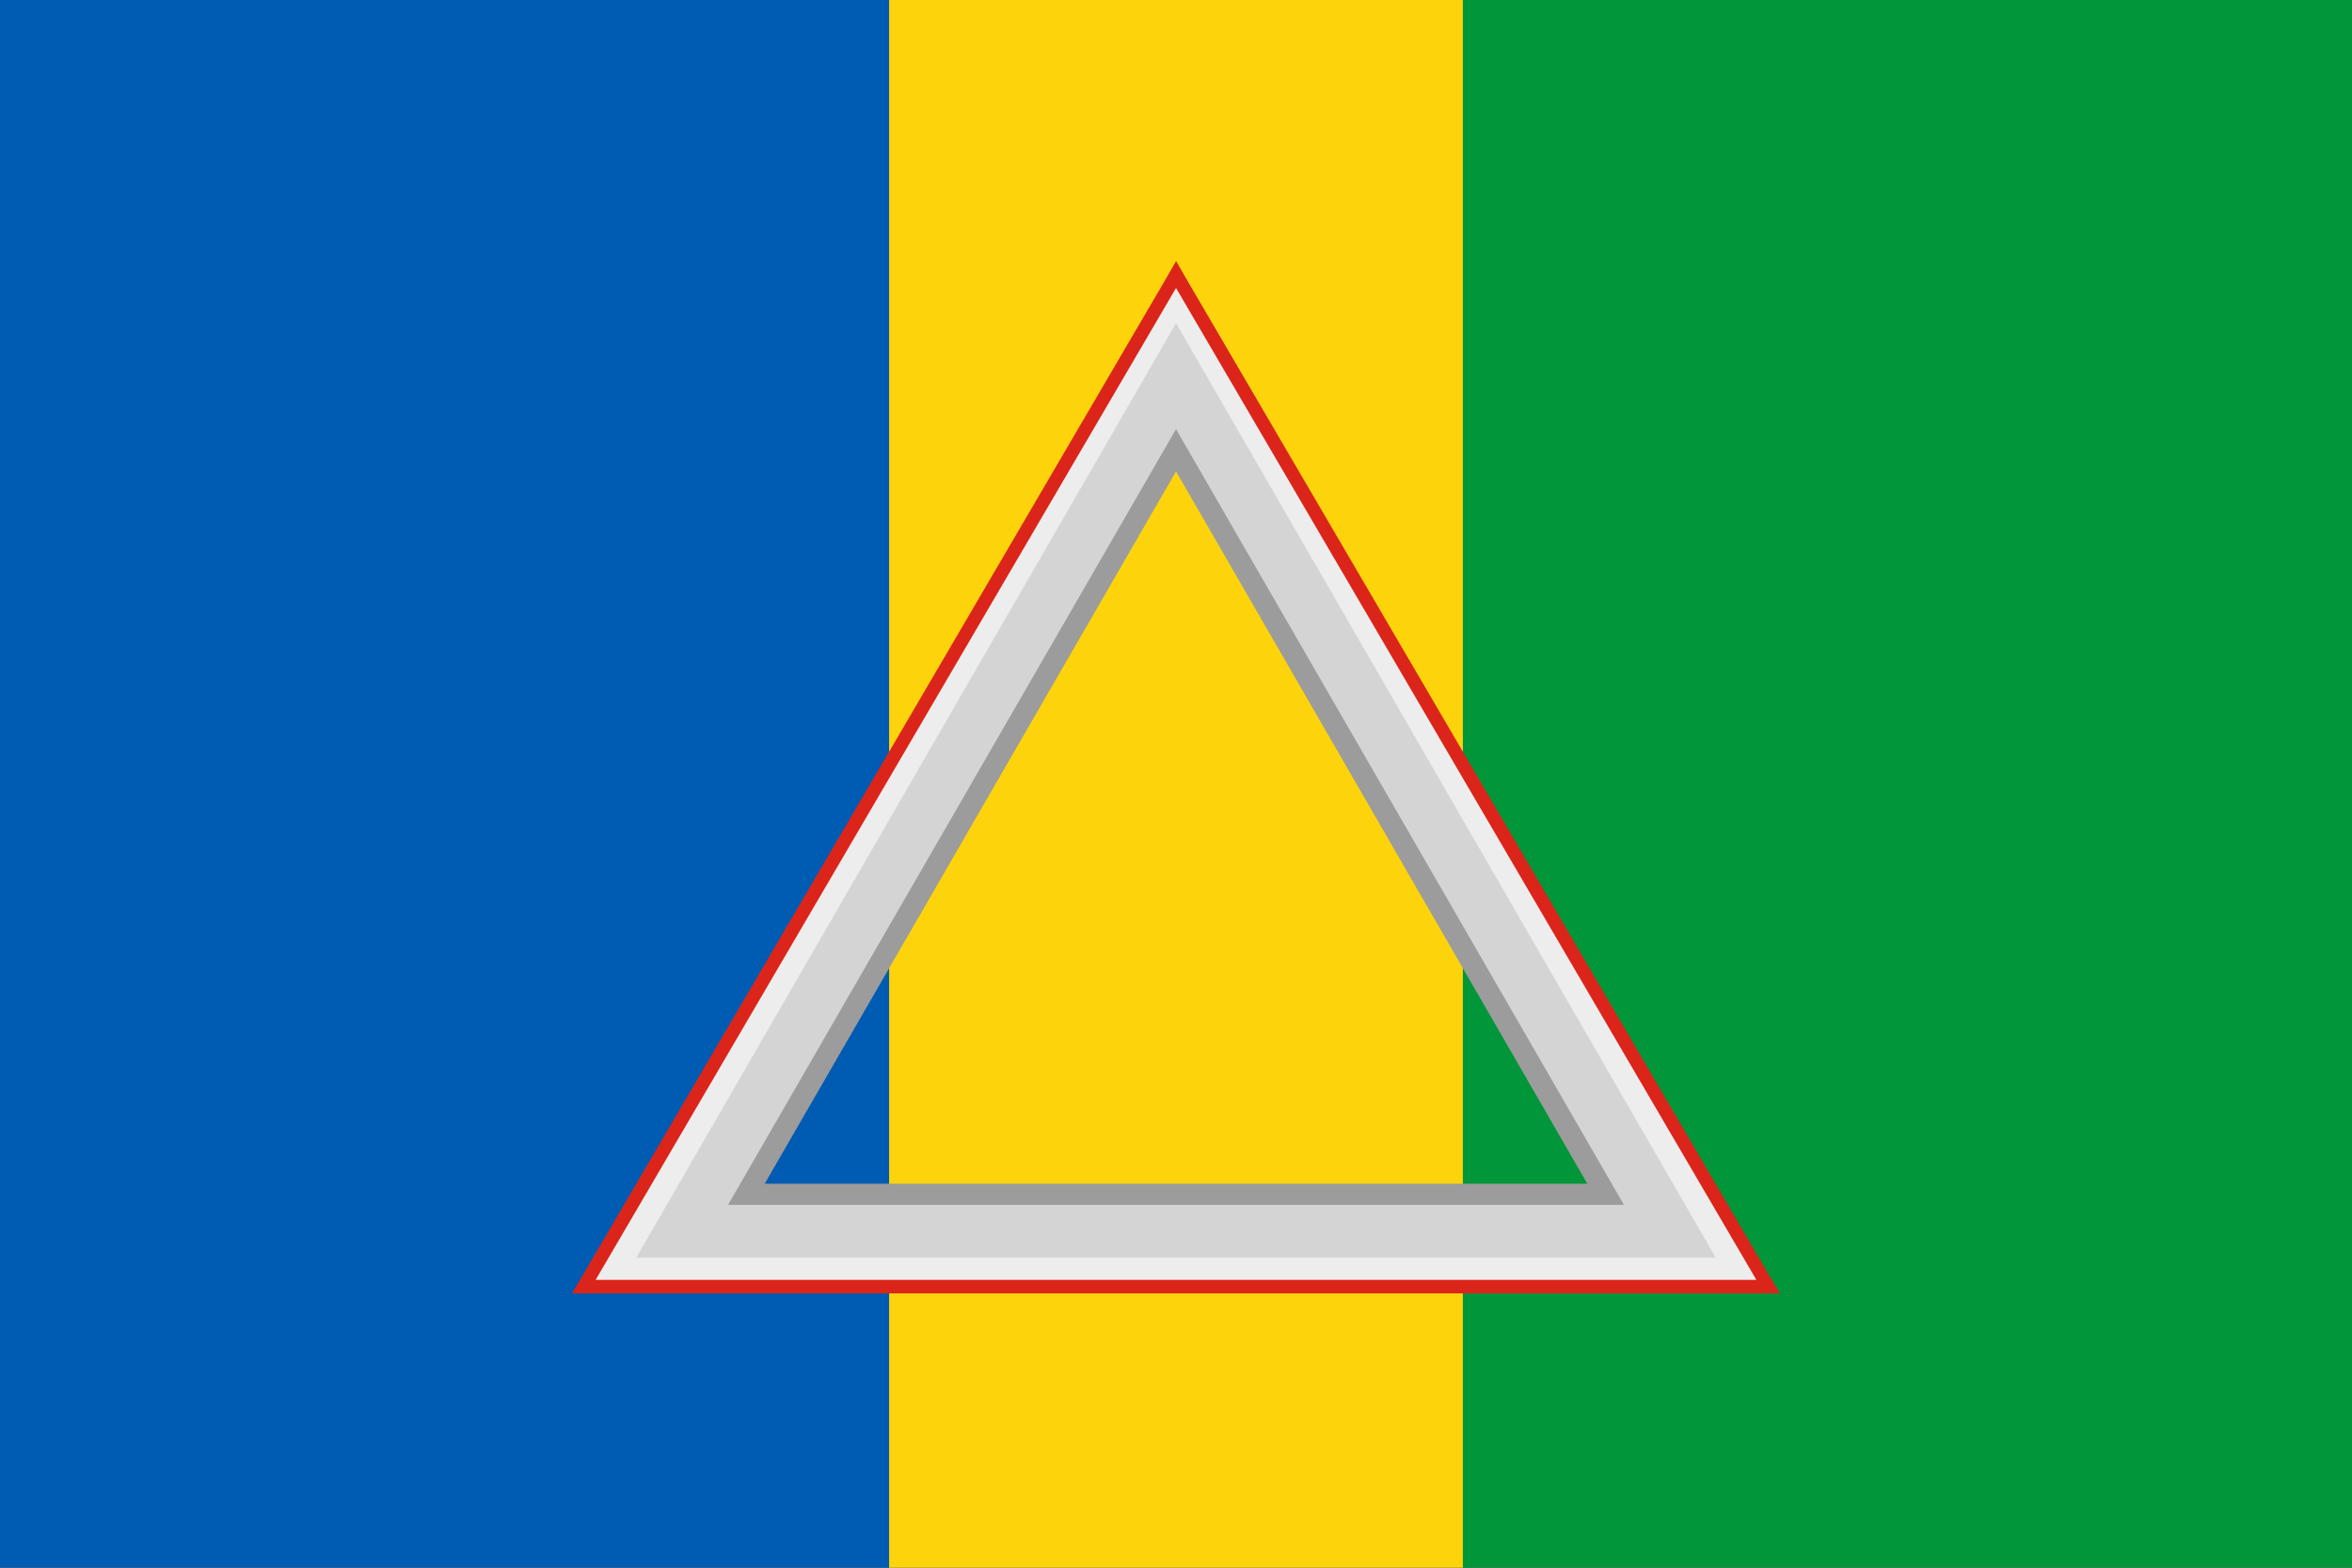
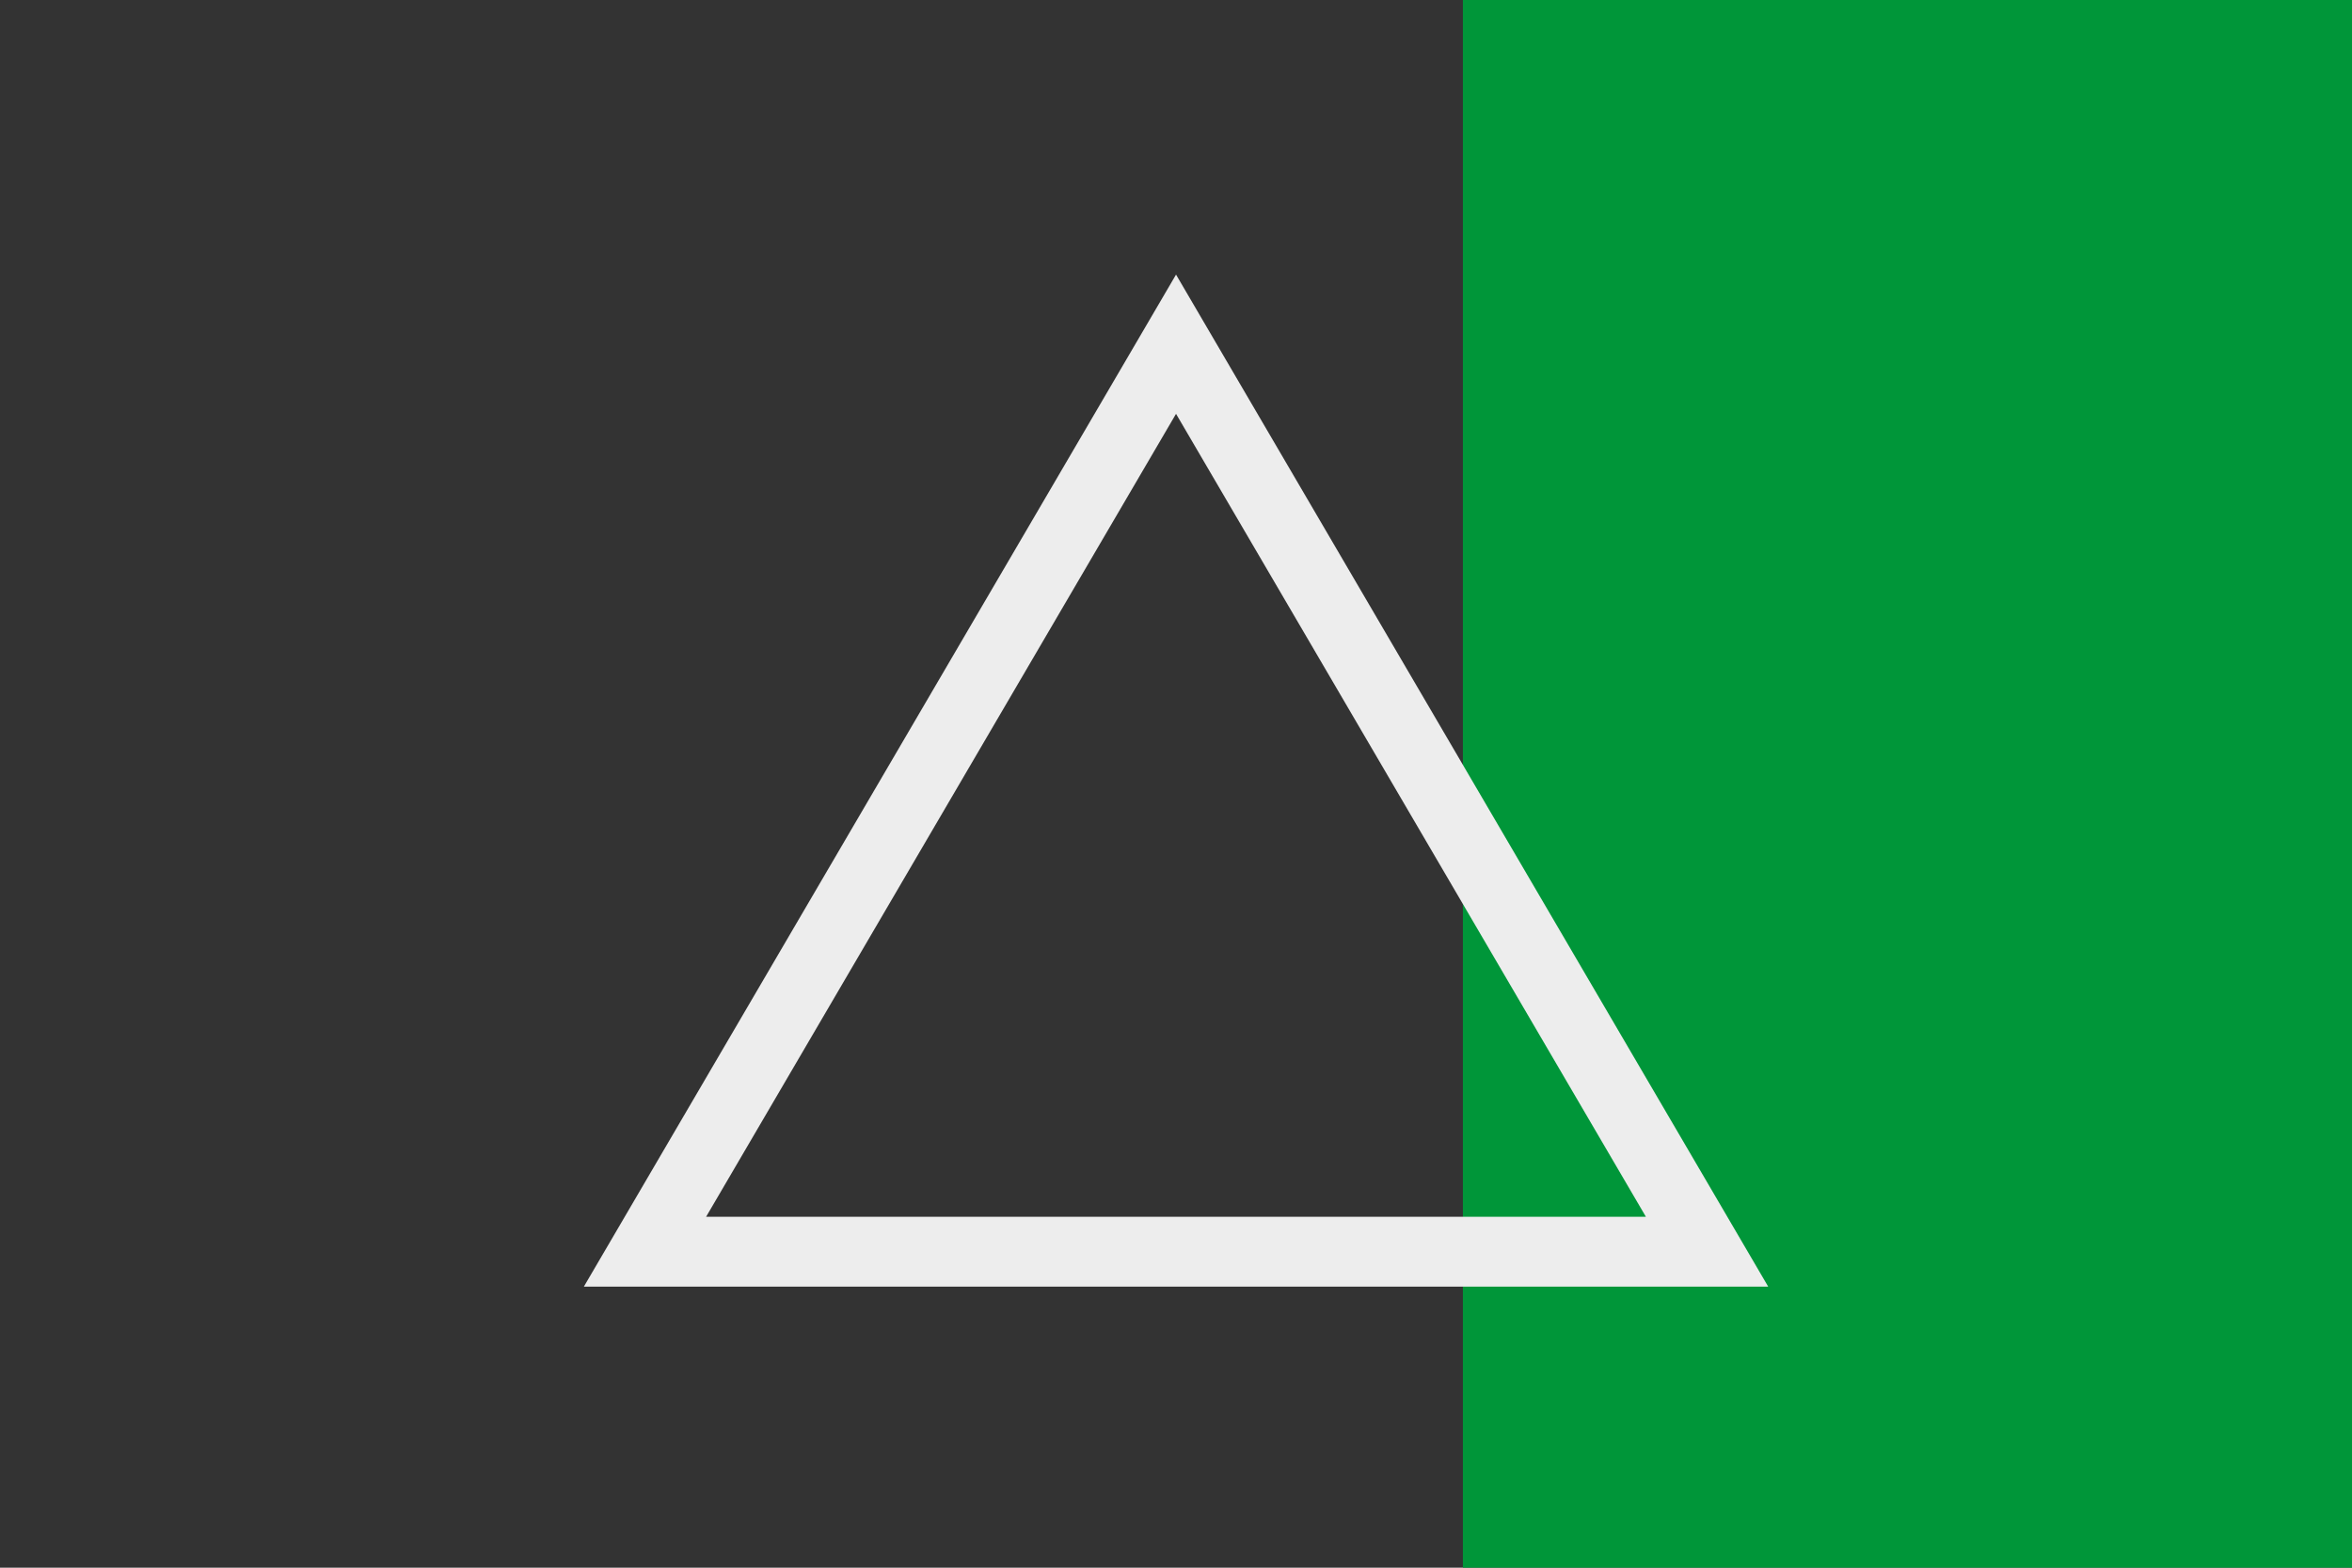
<svg xmlns="http://www.w3.org/2000/svg" viewBox="0 0 347.25 231.5">
  <rect x="0" y="0" width="347.25" height="231.5" fill="#333333" stroke="none" />
  <defs>
    <style>.cls-1{fill:#005bb2;}.cls-2{fill:#009639;}.cls-3{fill:#fdd40b;}.cls-4{fill:#ededed;}.cls-4,.cls-7{fill-rule:evenodd;}.cls-5{fill:#db251a;}.cls-6{fill:#9c9c9c;}.cls-7{fill:#d4d4d4;}</style>
  </defs>
  <g id="Шар_2" data-name="Шар 2">
    <g id="Шар_2-2" data-name="Шар 2">
-       <rect class="cls-1" width="131.27" height="231.5" />
      <rect class="cls-2" x="215.98" width="131.27" height="231.5" />
-       <rect class="cls-3" x="131.27" width="84.71" height="231.5" />
      <path class="cls-4" d="M86.2,190,173.63,40.55,261.06,190ZM243,179.68,173.63,61.11,104.25,179.68Z" />
-       <path class="cls-5" d="M173.63,42.53,259.31,189H87.94L173.63,42.53M102.51,180.68H244.74L173.63,59.13,102.51,180.68M173.63,38.57l-1.73,3L86.22,188l-1.77,3H262.8L261,188,175.35,41.52l-1.72-3ZM106,178.68,173.63,63.09l67.63,115.59Z" />
-       <path class="cls-6" d="M245.17,181.05H102.08L173.63,57.12ZM112.9,174.8H234.35L173.63,69.62Z" />
-       <path class="cls-7" d="M173.63,47.72l-79.69,138H253.31Zm0,15.65,66.13,114.55H107.49Z" />
    </g>
  </g>
</svg>